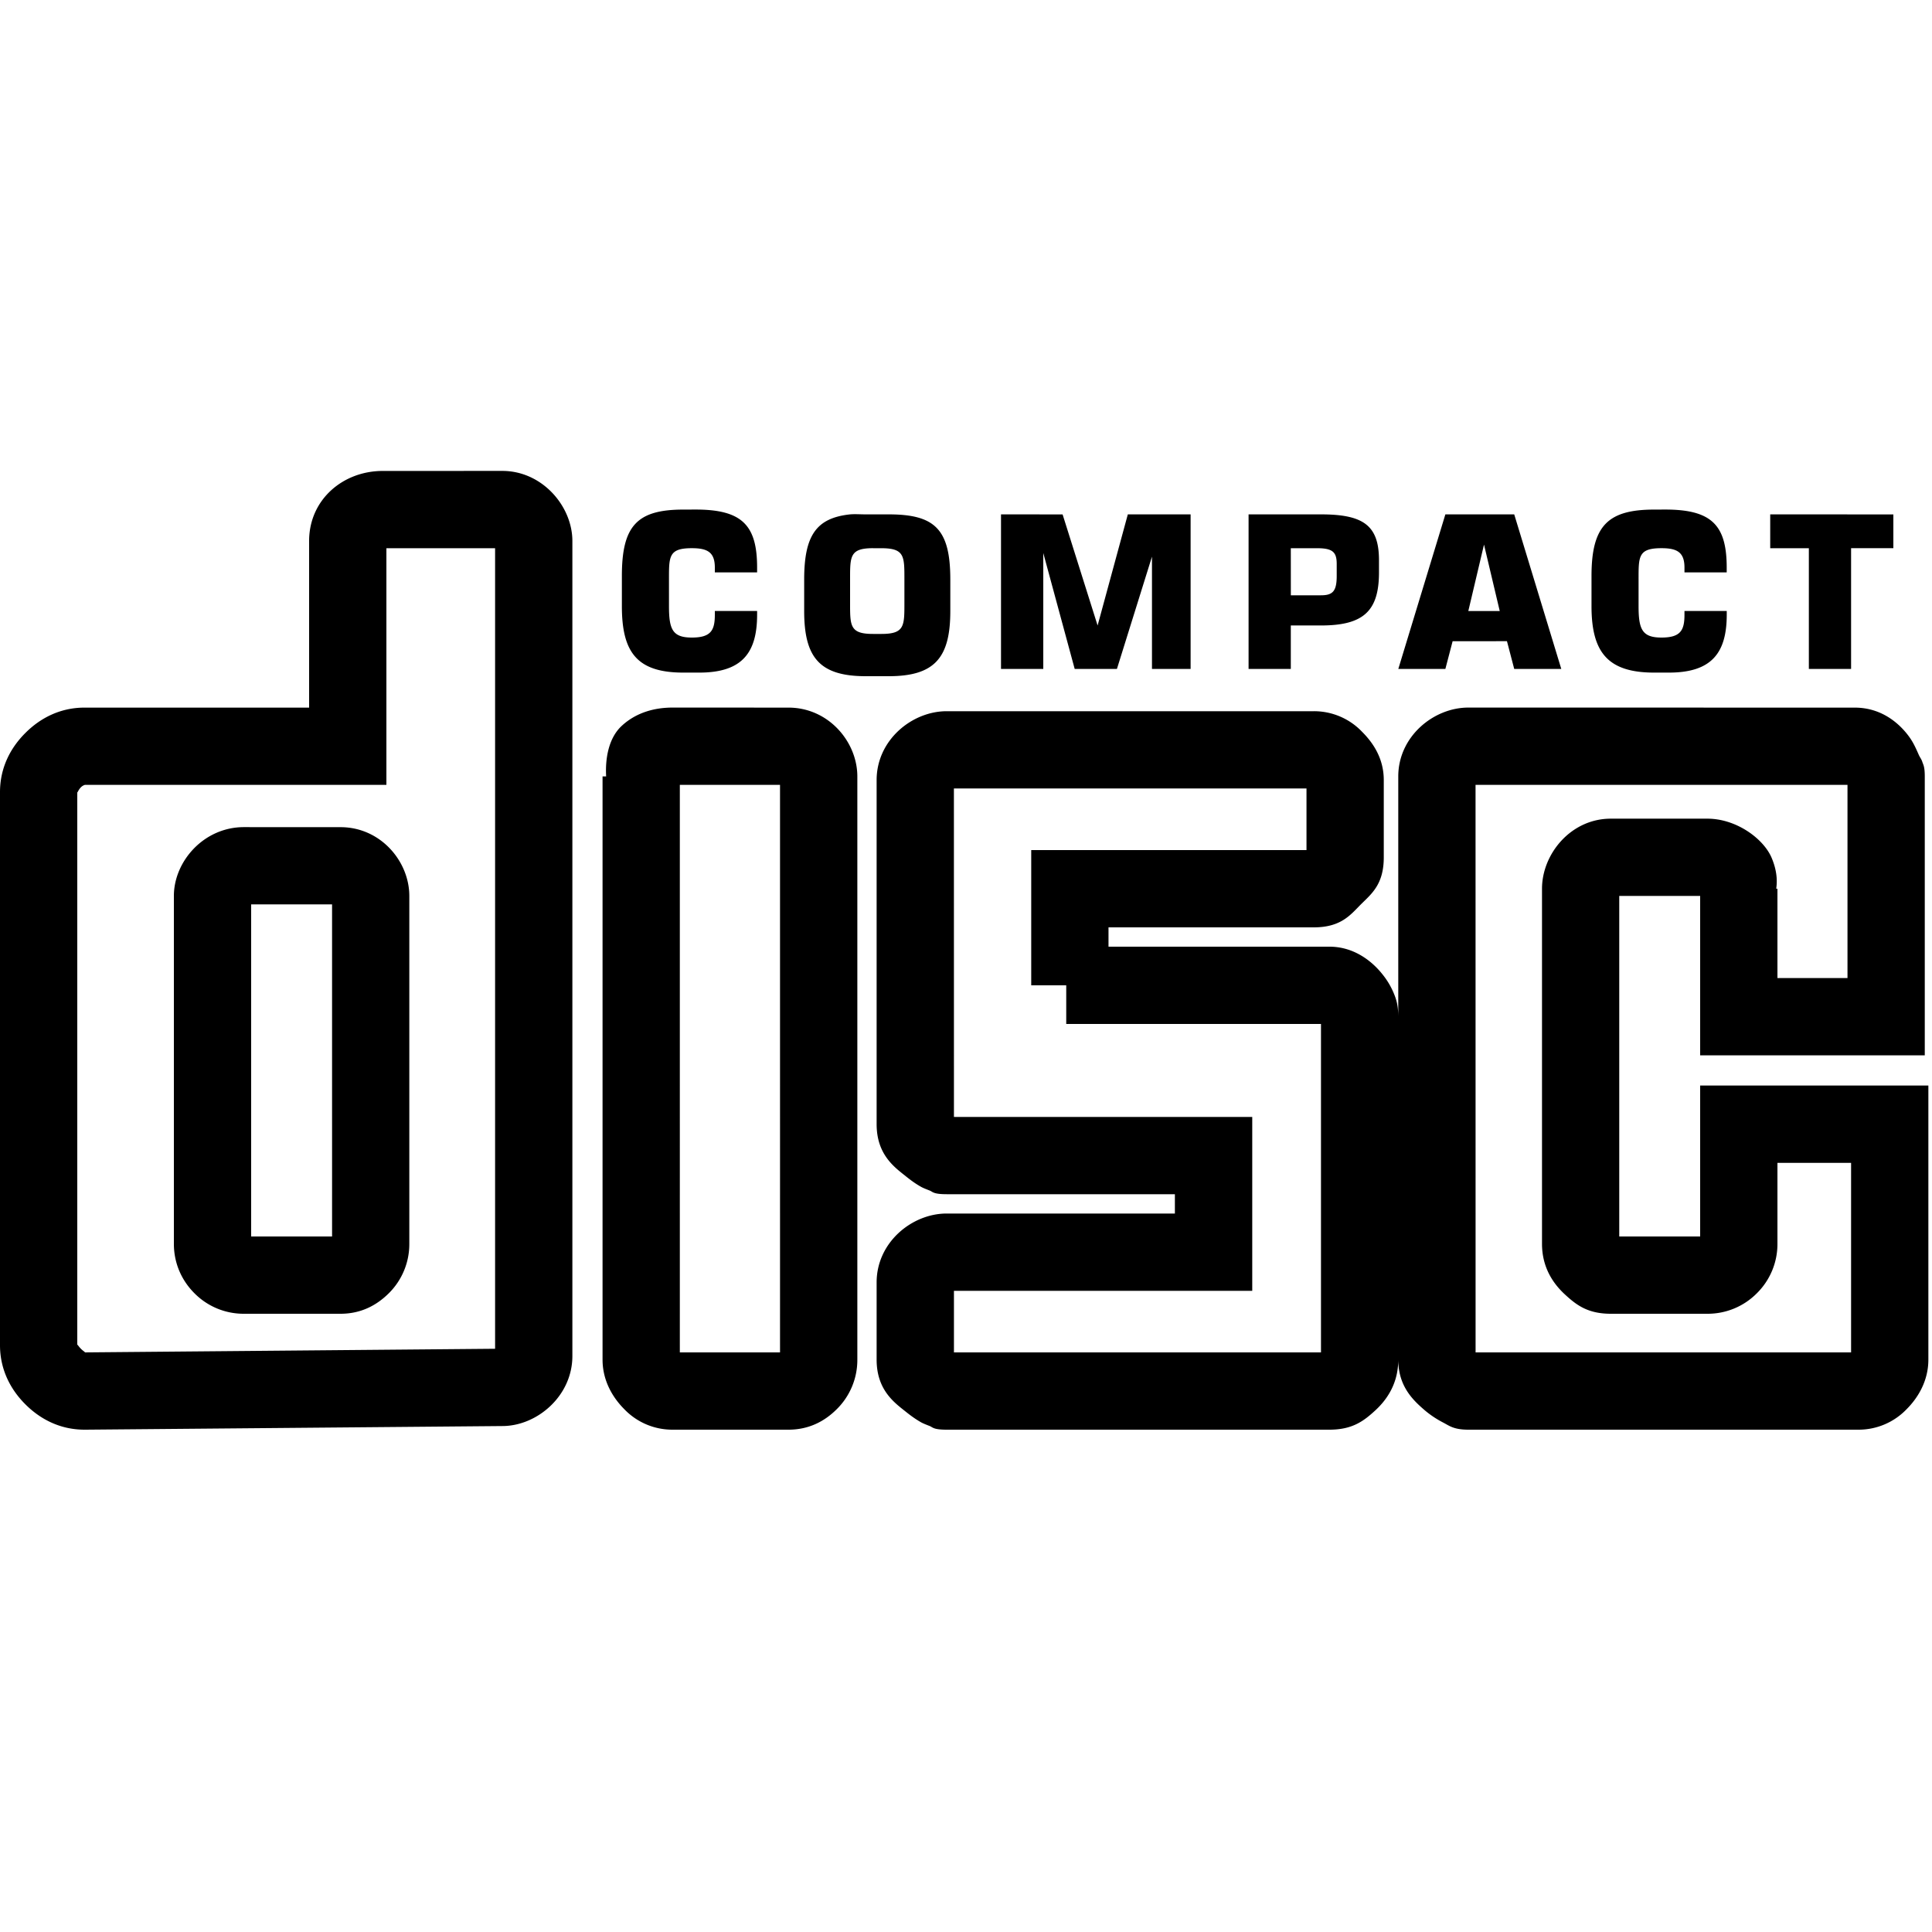
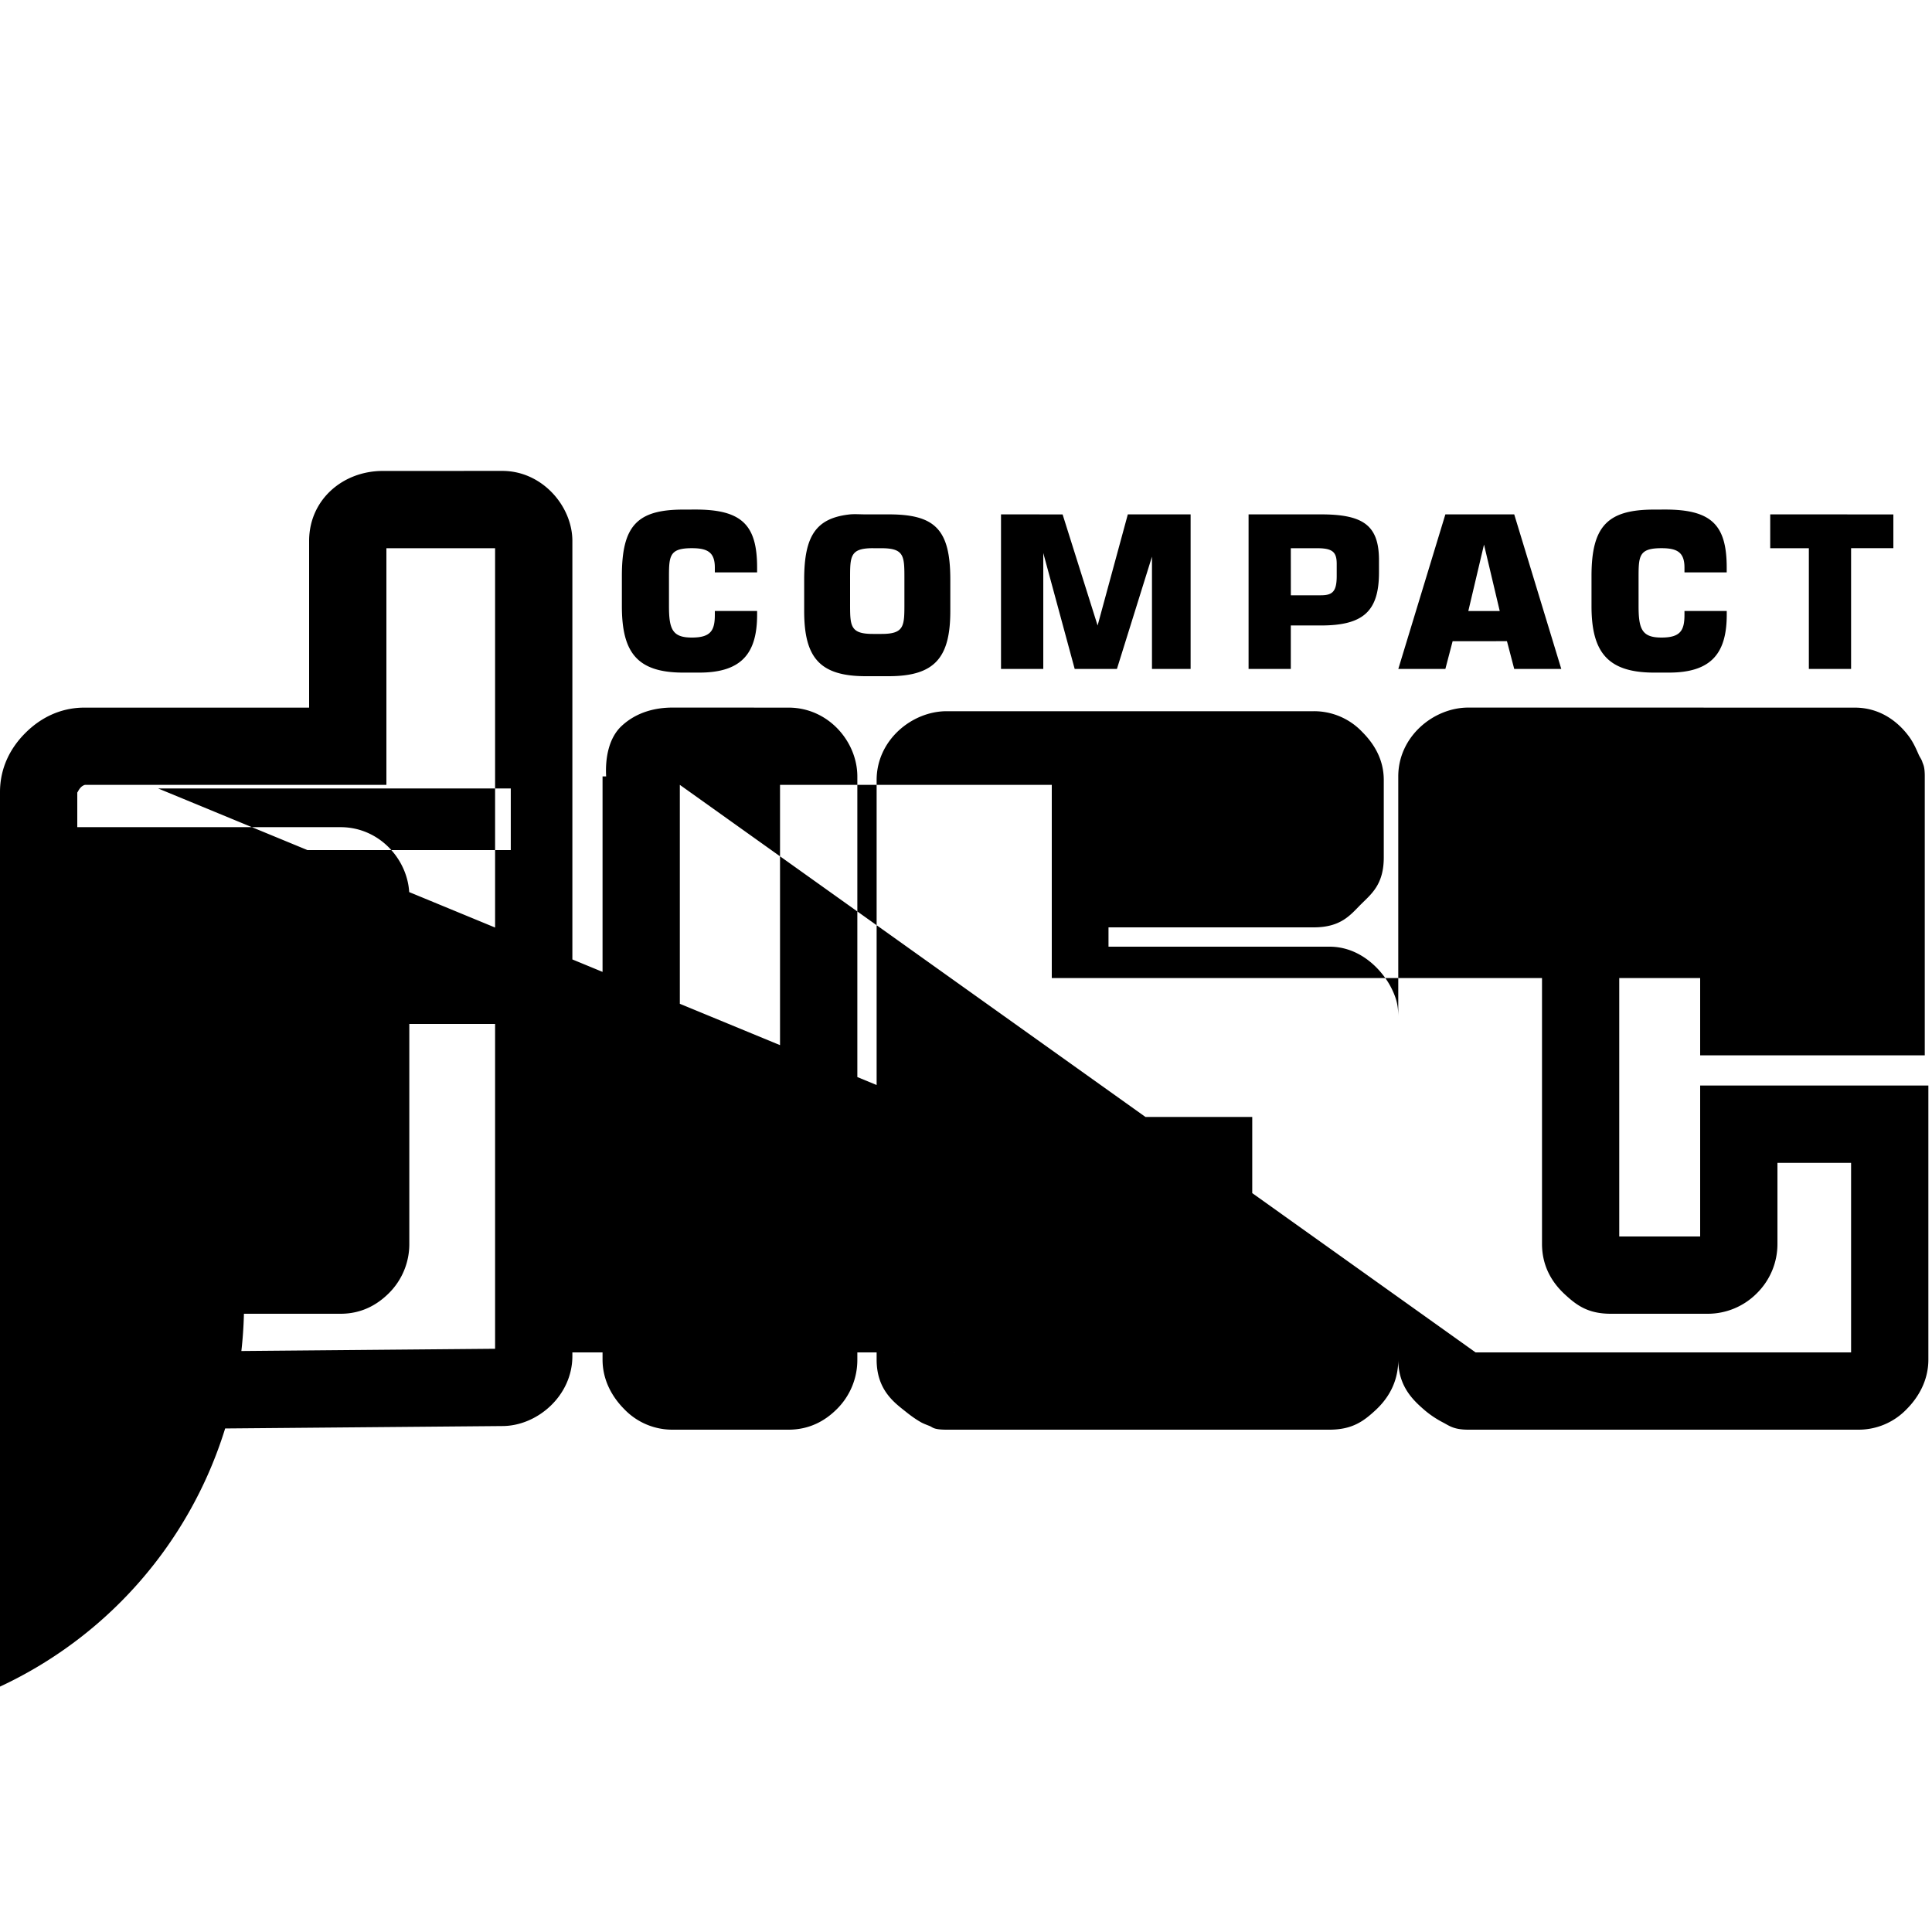
<svg xmlns="http://www.w3.org/2000/svg" viewBox="0 0 50 50">
-   <path d="M9.906 12.188C8.871 12.188 8 12.934 8 14v4.313H2.187c-.632 0-1.148.273-1.53.656C.272 19.352 0 19.867 0 20.5v14.313c0 .632.273 1.148.656 1.53.383.384.899.657 1.531.657h.032L13 36.906c.898 0 1.813-.777 1.813-1.812V14c0-.898-.778-1.813-1.813-1.813zm7.781 1c-1.199 0-1.593.417-1.593 1.718v.781c0 1.2.394 1.72 1.593 1.72h.407c1.101 0 1.5-.5 1.5-1.5v-.095H18.5v.094c0 .399-.094.594-.594.594s-.593-.21-.593-.813V15c0-.602-.008-.813.593-.813.399 0 .594.102.594.5v.126h1.094v-.126c0-1.101-.395-1.5-1.594-1.5zm25.125 0c-1.199 0-1.624.417-1.624 1.718v.781c0 1.2.425 1.72 1.624 1.72h.376c1.101 0 1.5-.5 1.5-1.5v-.095h-1.094v.094c0 .399-.094.594-.594.594s-.594-.21-.594-.813V15c0-.602-.008-.813.594-.813.398 0 .594.102.594.5v.126h1.093v-.126c0-1.101-.394-1.5-1.593-1.5zM22 13.312c-.879.094-1.188.551-1.188 1.688v.813c0 1.199.395 1.687 1.594 1.687H23c1.2 0 1.594-.488 1.594-1.688V15c0-1.3-.395-1.688-1.594-1.688h-.594c-.148 0-.281-.011-.406 0zm3.906 0v4H27v-3l.813 3h1.093l.907-2.906v2.906h1v-4h-1.625l-.782 2.876-.906-2.875zm6.407 0v4h1.093v-1.125h.782c1.101 0 1.5-.375 1.5-1.375V14.5c0-.898-.399-1.188-1.5-1.188zm5.093 0l-1.218 4h1.218l.188-.718H39l.188.718h1.218l-1.218-4zm8.407 0v.876h1v3.124h1.093v-3.125H49v-.874zm-7.407.782l.407 1.719H38zM10 14.188h2.813v20.718L2.187 35c.036 0-.027-.027-.093-.094-.067-.066-.094-.129-.094-.093V20.5c0 .035.027-.059.094-.125.066-.066.129-.063.094-.063H10zm12.594 0h.218c.602 0 .594.21.594.812v.594c0 .601.008.812-.593.812h-.22c-.6 0-.593-.21-.593-.812V15c0-.602-.008-.813.594-.813zm10.812 0h.688c.398 0 .5.105.5.406v.312c0 .399-.106.5-.407.5h-.78zm-16 4.124c-.449 0-.93.118-1.312.47-.336.308-.434.827-.407 1.312h-.093v15.093c0 .536.254.973.562 1.282a1.72 1.72 0 0 0 1.25.531h3c.535 0 .942-.223 1.25-.531a1.79 1.79 0 0 0 .532-1.282V20.095c0-.899-.747-1.782-1.782-1.782zm20.594 0c-.898 0-1.813.747-1.813 1.782v6.218c0-.3-.054-.46-.124-.625a1.989 1.989 0 0 0-.282-.468c-.258-.328-.726-.719-1.375-.719h-5.718V24H34c.707 0 .95-.324 1.219-.594.27-.27.593-.511.593-1.218v-2c0-.536-.253-.942-.562-1.25a1.717 1.717 0 0 0-1.25-.532h-9.5c-.898 0-1.813.746-1.813 1.782v8.906c0 .785.461 1.113.75 1.343.145.118.274.208.407.282.066.035.14.062.218.093.079.032.09.094.438.094h5.906v.5H24.5c-.898 0-1.813.746-1.813 1.782v2c0 .785.461 1.113.75 1.343.145.117.274.207.407.282.066.035.14.062.218.093.079.032.09.094.438.094h9.906c.594 0 .887-.223 1.188-.5.3-.277.593-.695.593-1.313 0 .7.395 1.06.688 1.313.148.125.309.23.469.313.16.082.273.187.656.187h10.094a1.72 1.72 0 0 0 1.25-.531c.308-.309.562-.746.562-1.282v-7.093H44V32h-2.094v-8.813H44v4.125h5.813v-7.218c0-.262-.04-.301-.063-.375-.023-.074-.063-.117-.094-.188-.062-.14-.133-.308-.25-.468-.234-.32-.691-.75-1.406-.75zm-20.406 2h2.593V35h-2.593zm20.593 0h9.626v5H46V23h-.031c.011-.098.058-.39-.125-.813-.215-.488-.91-1-1.657-1h-2.5c-1.035 0-1.78.915-1.78 1.813v9.188c0 .617.292 1.035.593 1.312.3.277.594.5 1.188.5h2.5a1.79 1.79 0 0 0 1.28-.531A1.79 1.79 0 0 0 46 32.187v-2.093h1.906V35h-9.718zm-13.5.094h9.125V22h-7.124v3.5h.906v1h6.593V35H24.72c-.008-.004-.024.004-.032 0v-1.594h7.72v-4.5H24.72c-.008-.004-.024.004-.032 0zm-18.375 1c-1.035 0-1.812.883-1.812 1.782v9c0 .535.223.972.531 1.28A1.79 1.79 0 0 0 6.313 34h2.5c.535 0 .94-.223 1.25-.531a1.79 1.79 0 0 0 .53-1.282v-9c0-.898-.745-1.78-1.78-1.78zm.188 2h2.094V32H6.5z" />
+   <path d="M9.906 12.188C8.871 12.188 8 12.934 8 14v4.313H2.187c-.632 0-1.148.273-1.53.656C.272 19.352 0 19.867 0 20.5v14.313c0 .632.273 1.148.656 1.53.383.384.899.657 1.531.657h.032L13 36.906c.898 0 1.813-.777 1.813-1.812V14c0-.898-.778-1.813-1.813-1.813zm7.781 1c-1.199 0-1.593.417-1.593 1.718v.781c0 1.2.394 1.72 1.593 1.72h.407c1.101 0 1.5-.5 1.5-1.5v-.095H18.5v.094c0 .399-.094.594-.594.594s-.593-.21-.593-.813V15c0-.602-.008-.813.593-.813.399 0 .594.102.594.5v.126h1.094v-.126c0-1.101-.395-1.5-1.594-1.5zm25.125 0c-1.199 0-1.624.417-1.624 1.718v.781c0 1.2.425 1.72 1.624 1.72h.376c1.101 0 1.5-.5 1.5-1.5v-.095h-1.094v.094c0 .399-.094.594-.594.594s-.594-.21-.594-.813V15c0-.602-.008-.813.594-.813.398 0 .594.102.594.5v.126h1.093v-.126c0-1.101-.394-1.5-1.593-1.5zM22 13.312c-.879.094-1.188.551-1.188 1.688v.813c0 1.199.395 1.687 1.594 1.687H23c1.2 0 1.594-.488 1.594-1.688V15c0-1.3-.395-1.688-1.594-1.688h-.594c-.148 0-.281-.011-.406 0zm3.906 0v4H27v-3l.813 3h1.093l.907-2.906v2.906h1v-4h-1.625l-.782 2.876-.906-2.875zm6.407 0v4h1.093v-1.125h.782c1.101 0 1.5-.375 1.5-1.375V14.5c0-.898-.399-1.188-1.5-1.188zm5.093 0l-1.218 4h1.218l.188-.718H39l.188.718h1.218l-1.218-4zm8.407 0v.876h1v3.124h1.093v-3.125H49v-.874zm-7.407.782l.407 1.719H38zM10 14.188h2.813v20.718L2.187 35c.036 0-.027-.027-.093-.094-.067-.066-.094-.129-.094-.093V20.5c0 .035.027-.059.094-.125.066-.066.129-.063.094-.063H10zm12.594 0h.218c.602 0 .594.21.594.812v.594c0 .601.008.812-.593.812h-.22c-.6 0-.593-.21-.593-.812V15c0-.602-.008-.813.594-.813zm10.812 0h.688c.398 0 .5.105.5.406v.312c0 .399-.106.5-.407.5h-.78zm-16 4.124c-.449 0-.93.118-1.312.47-.336.308-.434.827-.407 1.312h-.093v15.093c0 .536.254.973.562 1.282a1.72 1.72 0 0 0 1.25.531h3c.535 0 .942-.223 1.25-.531a1.79 1.79 0 0 0 .532-1.282V20.095c0-.899-.747-1.782-1.782-1.782zm20.594 0c-.898 0-1.813.747-1.813 1.782v6.218c0-.3-.054-.46-.124-.625a1.989 1.989 0 0 0-.282-.468c-.258-.328-.726-.719-1.375-.719h-5.718V24H34c.707 0 .95-.324 1.219-.594.27-.27.593-.511.593-1.218v-2c0-.536-.253-.942-.562-1.25a1.717 1.717 0 0 0-1.25-.532h-9.5c-.898 0-1.813.746-1.813 1.782v8.906c0 .785.461 1.113.75 1.343.145.118.274.208.407.282.066.035.14.062.218.093.079.032.09.094.438.094h5.906v.5H24.5c-.898 0-1.813.746-1.813 1.782v2c0 .785.461 1.113.75 1.343.145.117.274.207.407.282.066.035.14.062.218.093.079.032.09.094.438.094h9.906c.594 0 .887-.223 1.188-.5.3-.277.593-.695.593-1.313 0 .7.395 1.06.688 1.313.148.125.309.23.469.313.16.082.273.187.656.187h10.094a1.72 1.72 0 0 0 1.25-.531c.308-.309.562-.746.562-1.282v-7.093H44V32h-2.094v-8.813H44v4.125h5.813v-7.218c0-.262-.04-.301-.063-.375-.023-.074-.063-.117-.094-.188-.062-.14-.133-.308-.25-.468-.234-.32-.691-.75-1.406-.75zm-20.406 2h2.593V35h-2.593zh9.626v5H46V23h-.031c.011-.098.058-.39-.125-.813-.215-.488-.91-1-1.657-1h-2.5c-1.035 0-1.78.915-1.78 1.813v9.188c0 .617.292 1.035.593 1.312.3.277.594.5 1.188.5h2.5a1.79 1.79 0 0 0 1.28-.531A1.79 1.79 0 0 0 46 32.187v-2.093h1.906V35h-9.718zm-13.5.094h9.125V22h-7.124v3.5h.906v1h6.593V35H24.72c-.008-.004-.024.004-.032 0v-1.594h7.72v-4.5H24.72c-.008-.004-.024.004-.032 0zm-18.375 1c-1.035 0-1.812.883-1.812 1.782v9c0 .535.223.972.531 1.28A1.79 1.79 0 0 0 6.313 34h2.5c.535 0 .94-.223 1.25-.531a1.79 1.79 0 0 0 .53-1.282v-9c0-.898-.745-1.78-1.78-1.78zm.188 2h2.094V32H6.5z" />
</svg>